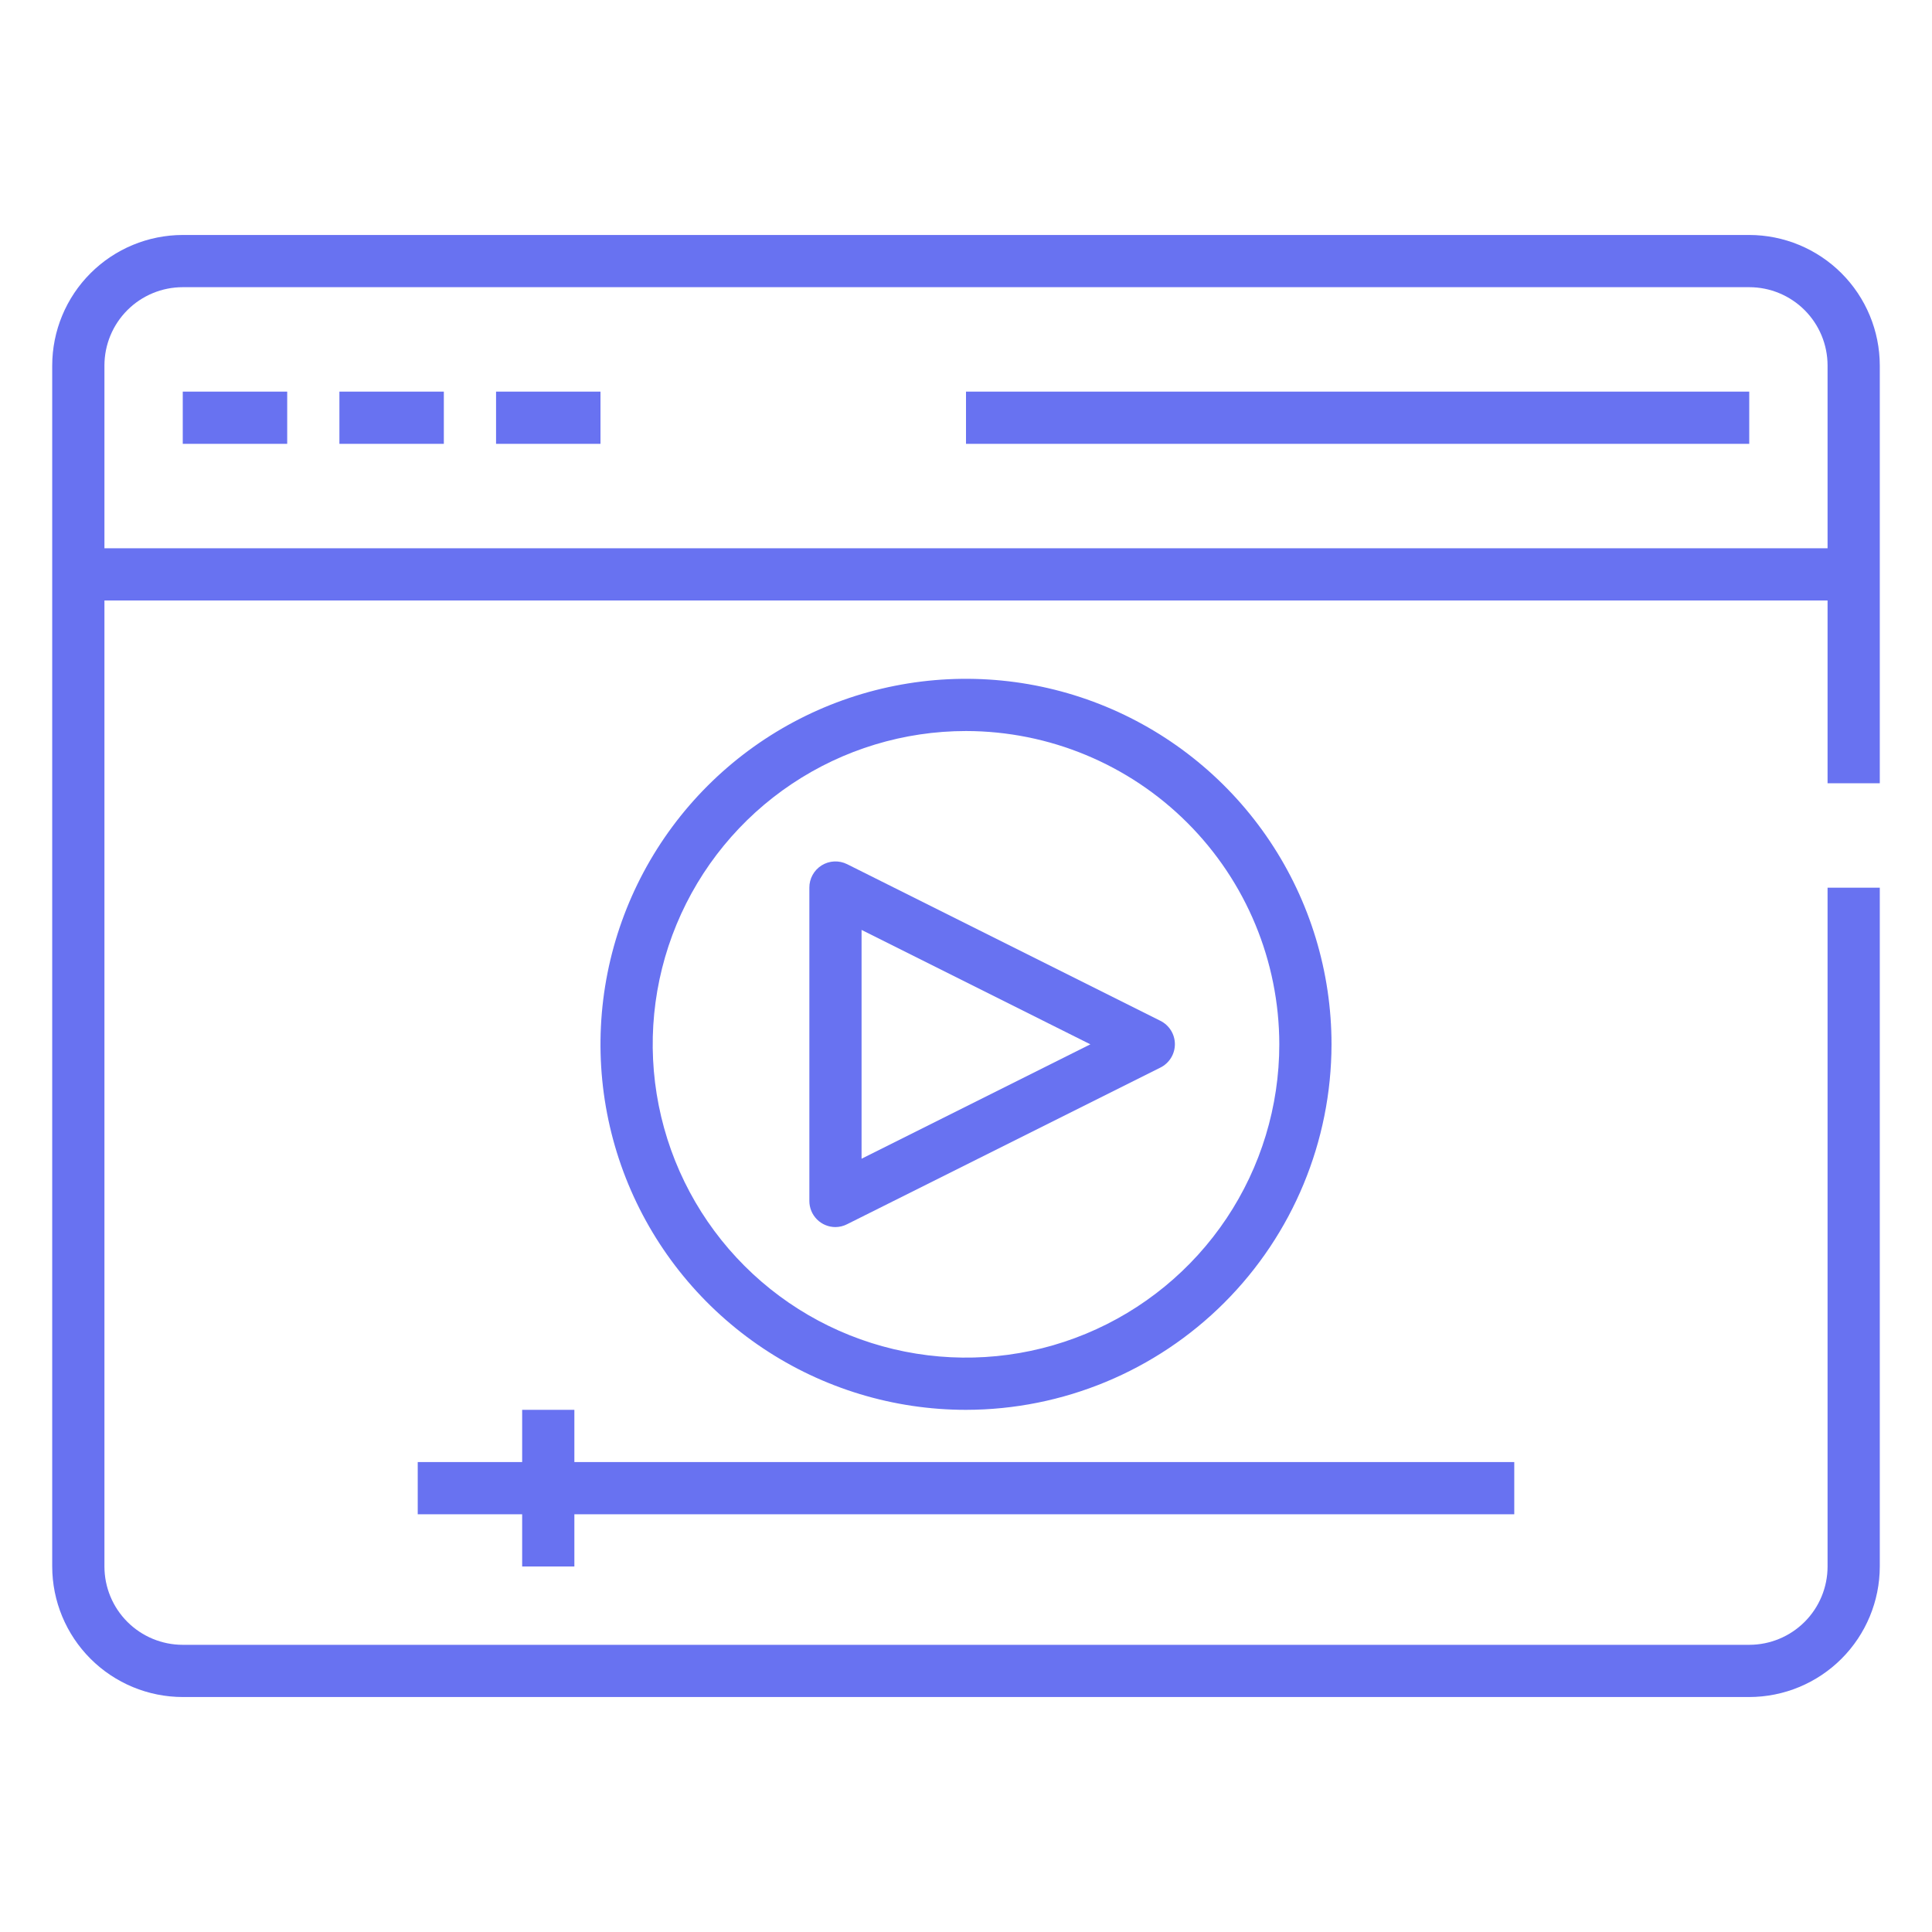
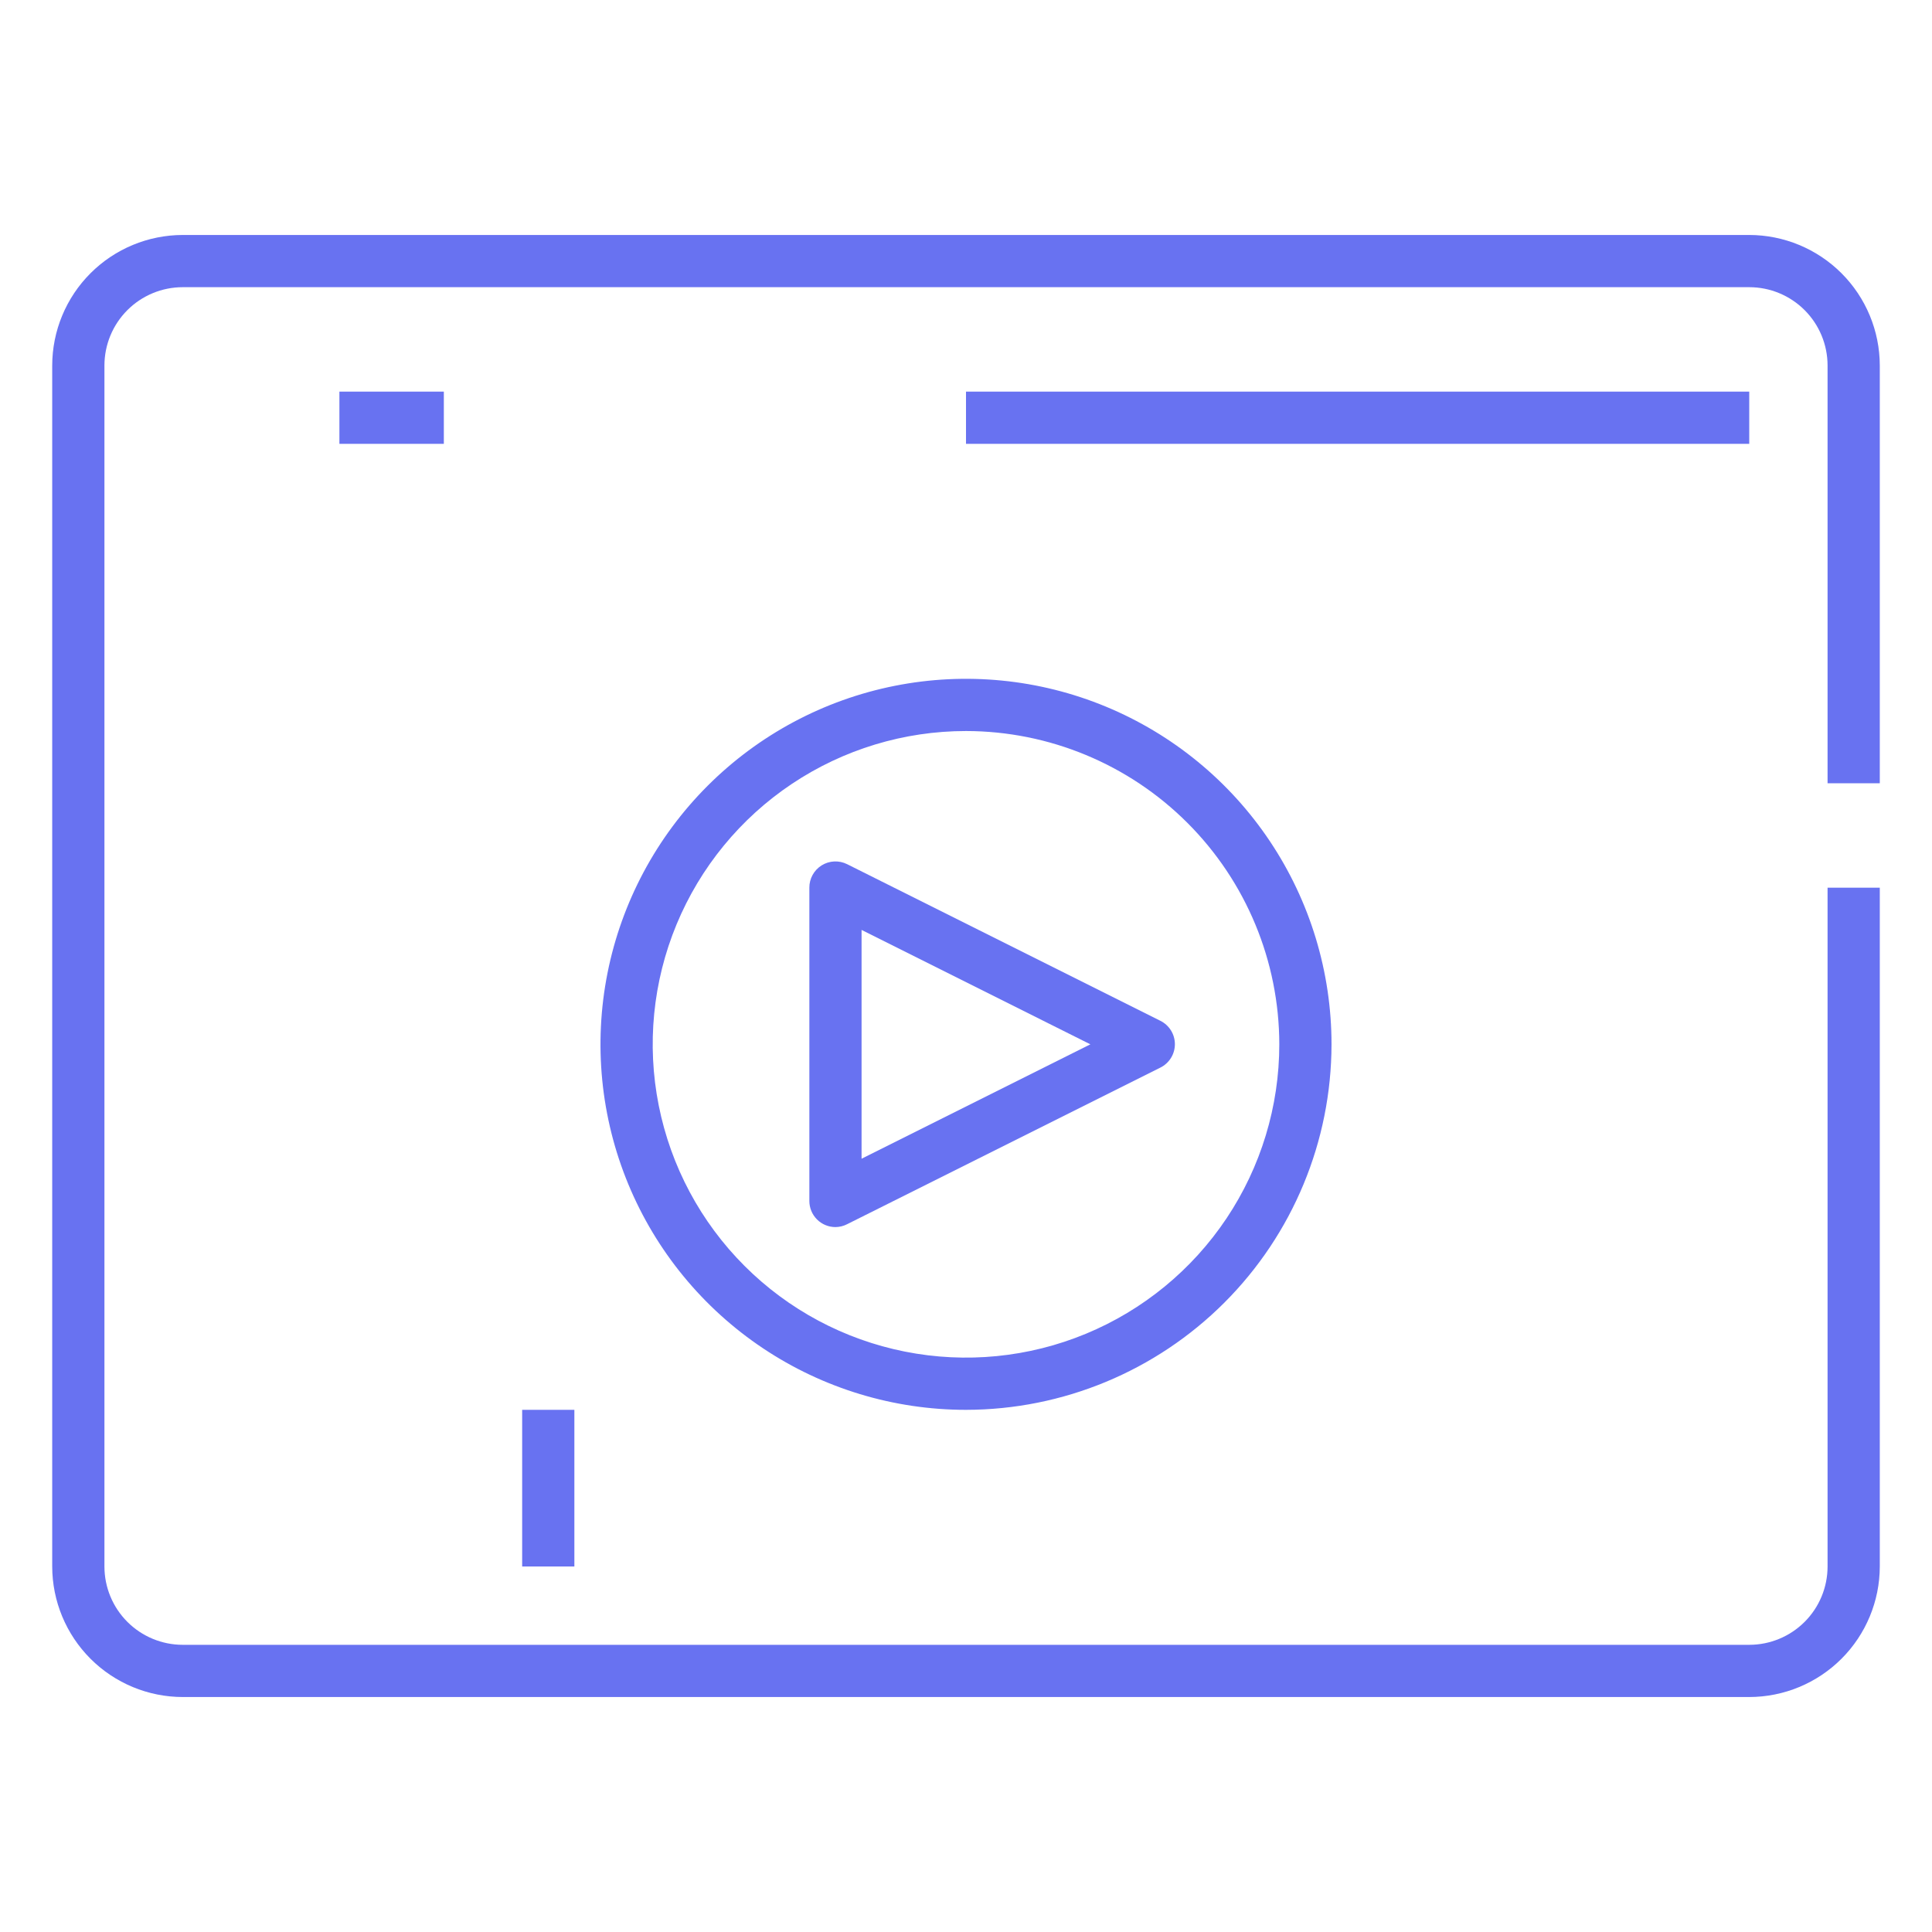
<svg xmlns="http://www.w3.org/2000/svg" width="164" height="164" viewBox="0 0 164 164" fill="none">
  <g opacity="0.8">
    <path d="M148.486 144.054H15.514C12.576 144.051 9.759 142.882 7.682 140.805C5.604 138.727 4.436 135.911 4.432 132.973V31.027C4.436 28.089 5.604 25.273 7.682 23.195C9.759 21.118 12.576 19.95 15.514 19.946H148.486C151.424 19.95 154.241 21.118 156.318 23.195C158.395 25.273 159.564 28.089 159.568 31.027V66.487H155.135V31.027C155.135 29.264 154.435 27.573 153.188 26.326C151.941 25.079 150.25 24.378 148.486 24.378H15.514C13.75 24.378 12.059 25.079 10.812 26.326C9.565 27.573 8.865 29.264 8.865 31.027V132.973C8.865 134.736 9.565 136.428 10.812 137.674C12.059 138.921 13.75 139.622 15.514 139.622H148.486C150.25 139.622 151.941 138.921 153.188 137.674C154.435 136.428 155.135 134.736 155.135 132.973V75.352H159.568V132.973C159.564 135.911 158.395 138.727 156.318 140.805C154.241 142.882 151.424 144.051 148.486 144.054Z" fill="#424FED" />
-     <path d="M6.649 46.541H157.352V50.973H6.649V46.541Z" fill="#424FED" />
-     <path d="M15.514 33.243H24.379V37.676H15.514V33.243Z" fill="#424FED" />
    <path d="M28.811 33.243H37.676V37.676H28.811V33.243Z" fill="#424FED" />
-     <path d="M42.108 33.243H50.973V37.676H42.108V33.243Z" fill="#424FED" />
+     <path d="M42.108 33.243V37.676H42.108V33.243Z" fill="#424FED" />
    <path d="M82 33.243H148.486V37.676H82V33.243Z" fill="#424FED" />
    <path d="M82 119.676C75.864 119.676 69.865 117.856 64.763 114.447C59.66 111.037 55.683 106.192 53.335 100.522C50.987 94.853 50.372 88.614 51.569 82.596C52.767 76.577 55.722 71.048 60.061 66.709C64.4 62.37 69.928 59.415 75.947 58.218C81.966 57.021 88.204 57.635 93.874 59.983C99.543 62.332 104.389 66.309 107.798 71.411C111.208 76.513 113.027 82.512 113.027 88.649C113.018 96.875 109.747 104.762 103.93 110.578C98.113 116.395 90.226 119.667 82 119.676ZM82 62.054C76.74 62.054 71.599 63.614 67.225 66.536C62.852 69.458 59.443 73.612 57.43 78.471C55.417 83.331 54.89 88.678 55.917 93.837C56.943 98.996 59.476 103.735 63.195 107.454C66.914 111.173 71.653 113.706 76.812 114.732C81.971 115.758 87.318 115.232 92.177 113.219C97.037 111.206 101.191 107.797 104.113 103.424C107.035 99.05 108.595 93.909 108.595 88.649C108.587 81.598 105.783 74.838 100.797 69.852C95.811 64.866 89.051 62.062 82 62.054Z" fill="#424FED" />
    <path d="M70.919 104.162C70.331 104.162 69.767 103.929 69.352 103.513C68.936 103.097 68.703 102.534 68.703 101.946V75.351C68.701 74.973 68.796 74.6 68.979 74.268C69.162 73.936 69.427 73.657 69.748 73.457C70.07 73.257 70.438 73.143 70.816 73.125C71.194 73.108 71.571 73.188 71.909 73.357L98.504 86.654C98.873 86.838 99.183 87.121 99.4 87.471C99.617 87.822 99.732 88.225 99.732 88.638C99.732 89.05 99.617 89.454 99.4 89.804C99.183 90.154 98.873 90.437 98.504 90.621L71.909 103.918C71.603 104.076 71.264 104.159 70.919 104.162ZM73.135 78.937V98.36L92.558 88.649L73.135 78.937Z" fill="#424FED" />
-     <path d="M35.459 124.108H128.54V128.541H35.459V124.108Z" fill="#424FED" />
    <path d="M44.324 119.676H48.756V132.973H44.324V119.676Z" fill="#424FED" />
  </g>
</svg>